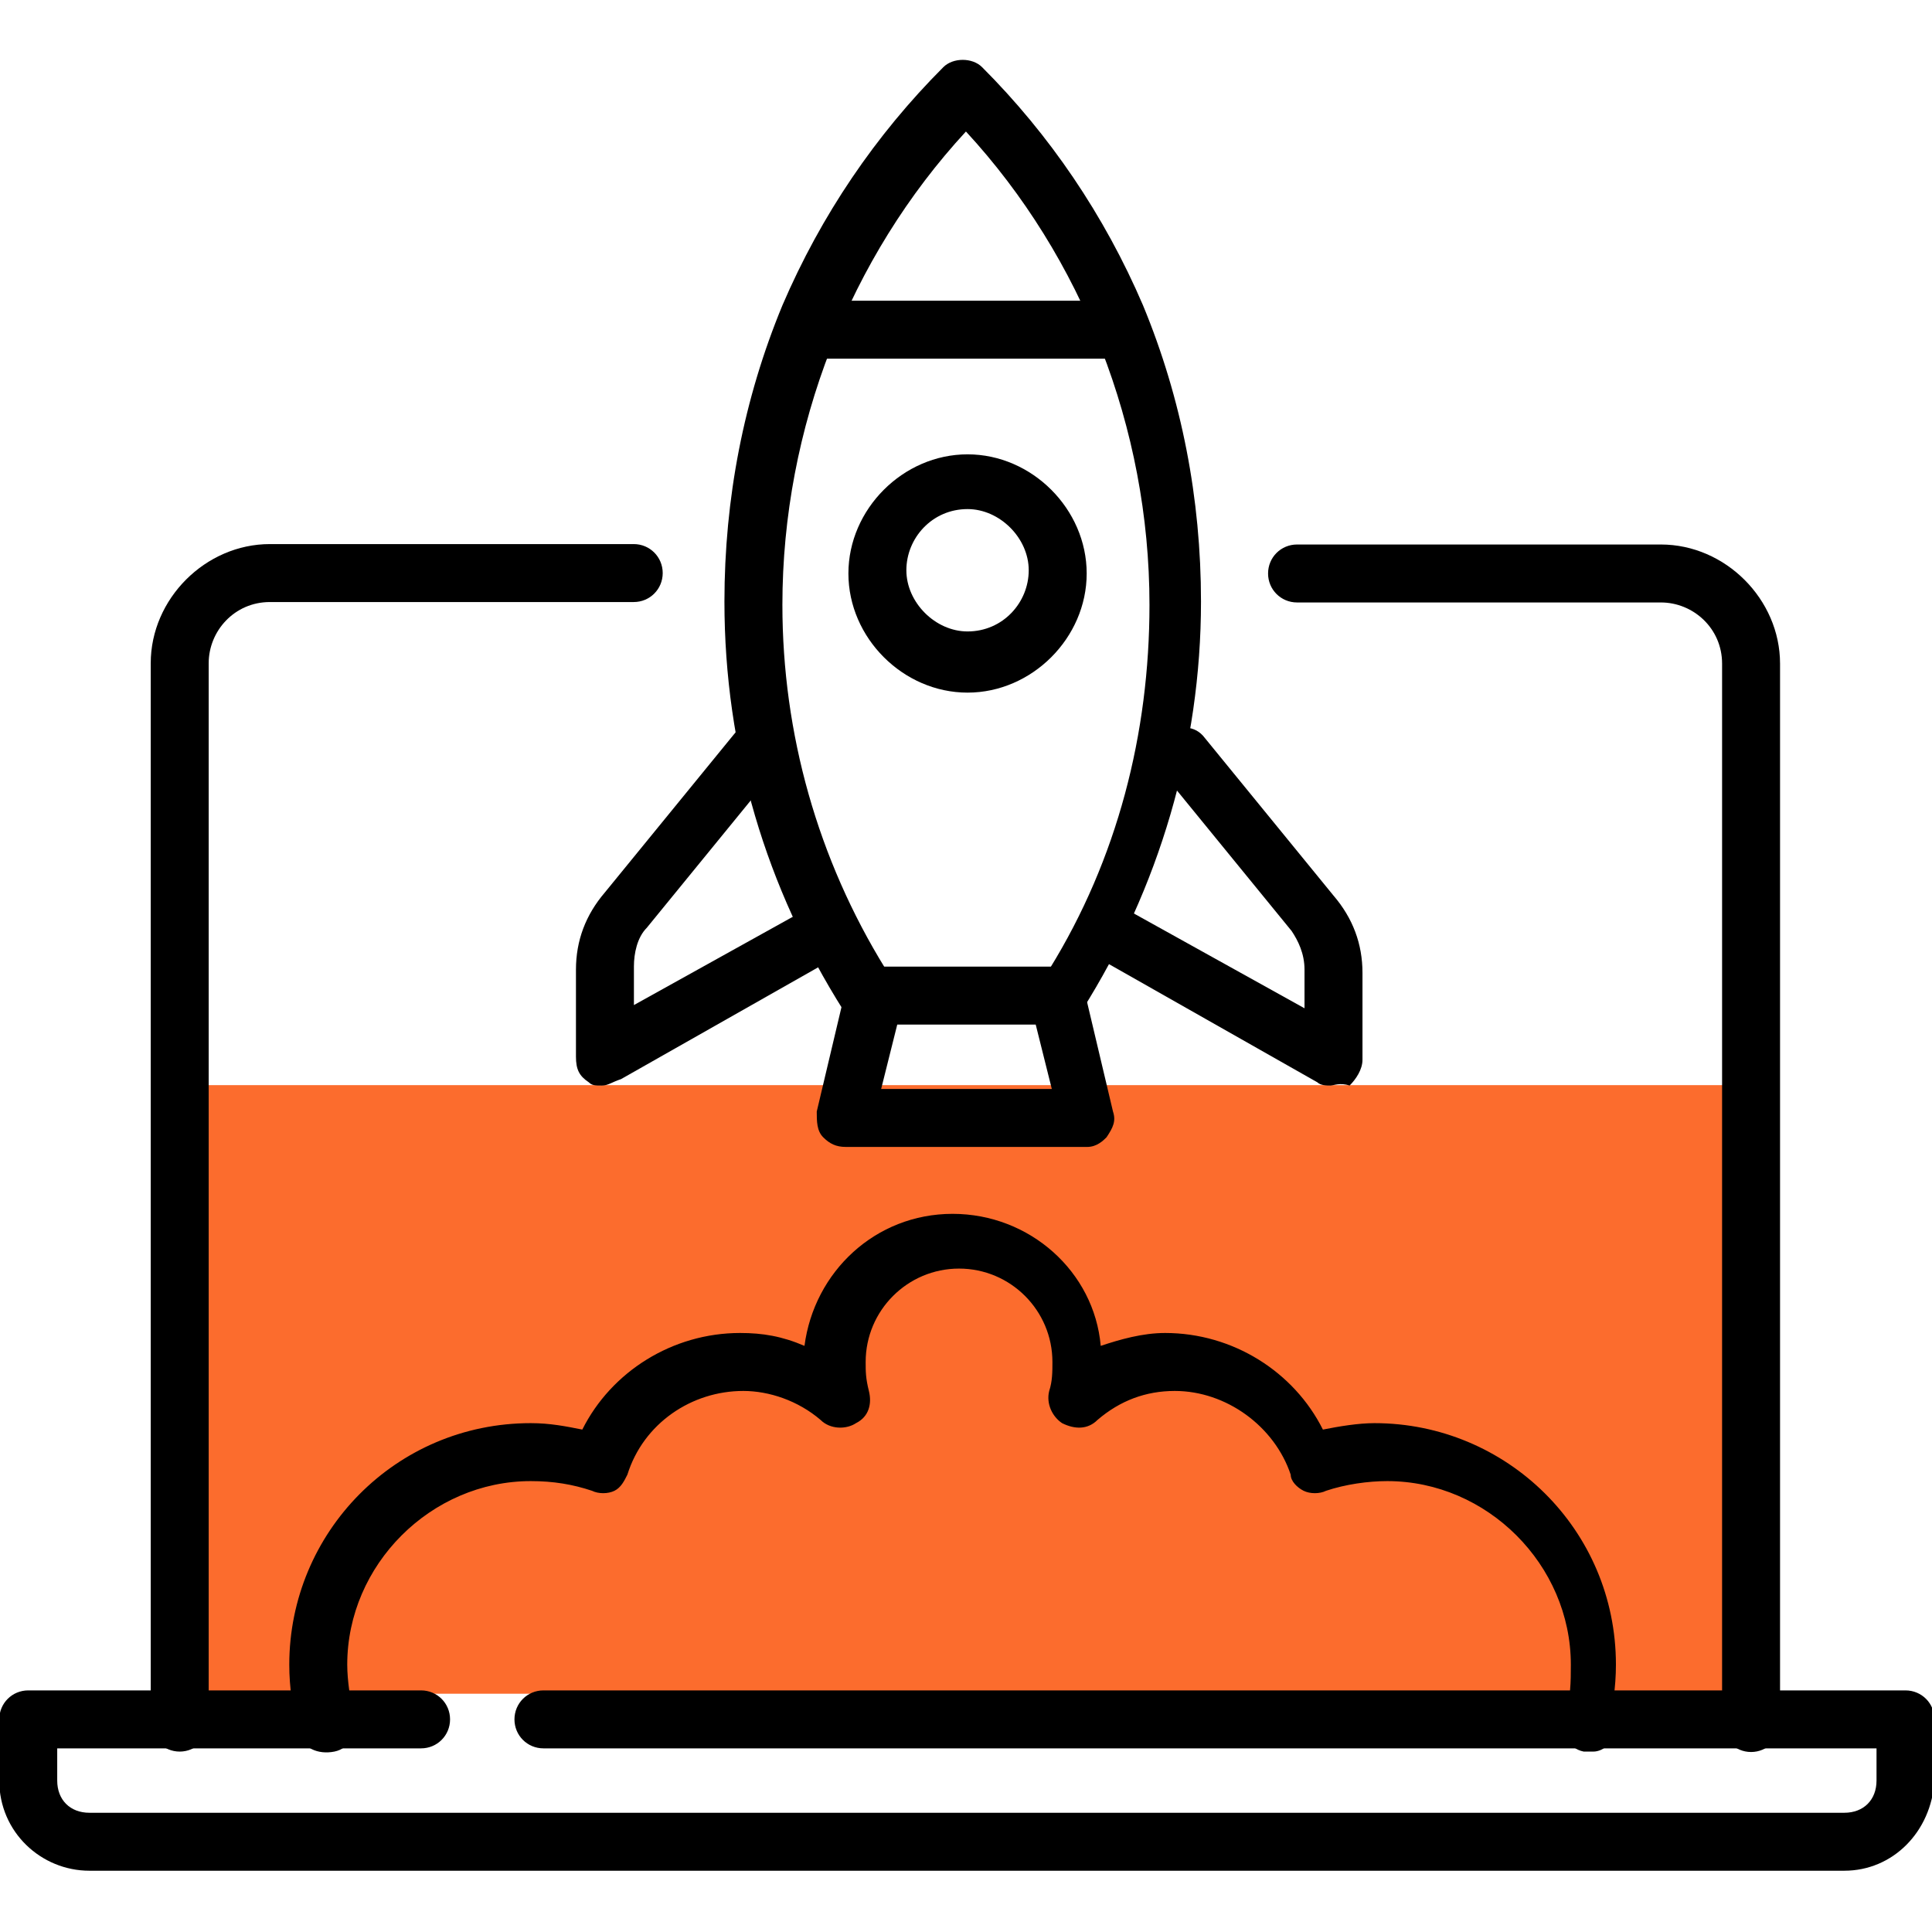
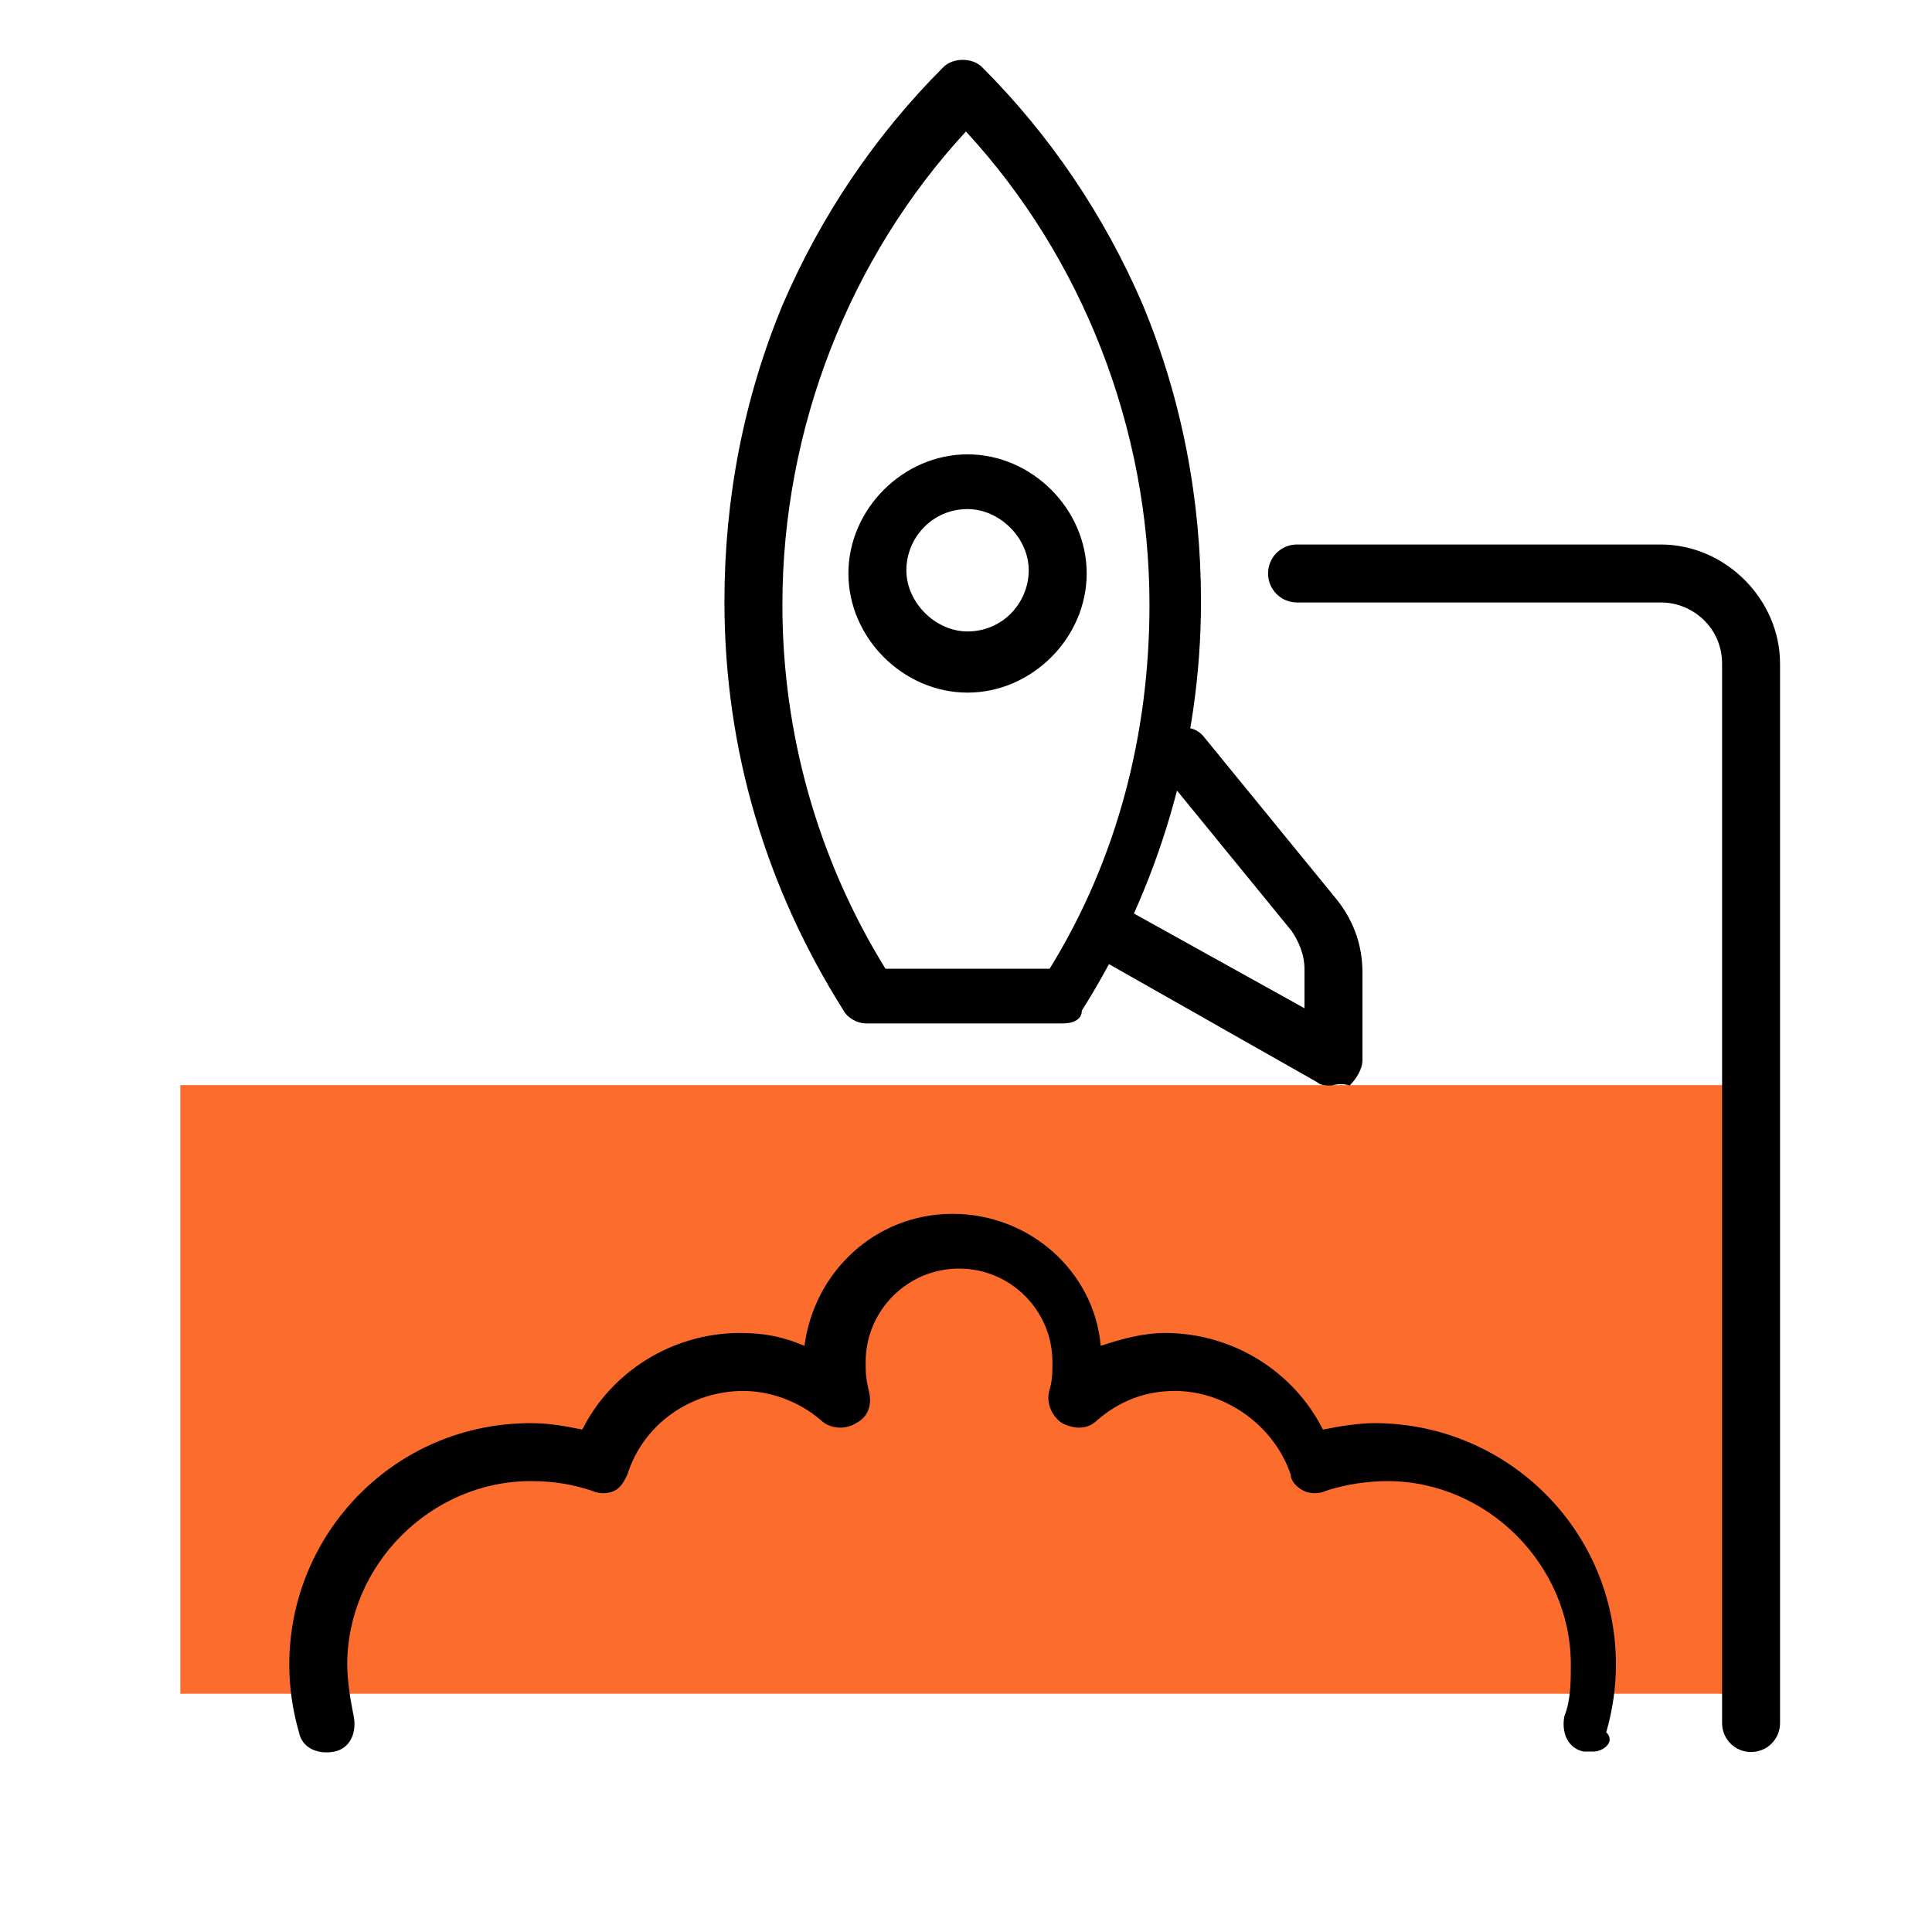
<svg xmlns="http://www.w3.org/2000/svg" id="svg861" x="0px" y="0px" width="60px" height="60px" viewBox="0 0 60 60" style="enable-background:new 0 0 60 60;" xml:space="preserve">
  <style type="text/css">	.st0{fill:#FC6C2D;}</style>
  <rect x="5.6" y="33.7" class="st0" width="49" height="18.9" />
  <g id="g871">
    <g id="g877" transform="translate(344.181,360.21)">
      <g id="path879">
        <path d="M-289.8-305.8c-0.5,0-0.9-0.4-0.9-0.9v-32.9c0-1.1-0.9-1.9-1.9-1.9h-11.3c-0.5,0-0.9-0.4-0.9-0.9s0.4-0.9,0.9-0.9h11.3    c2,0,3.7,1.7,3.7,3.7v32.9C-288.9-306.2-289.3-305.8-289.8-305.8z" />
      </g>
    </g>
    <g id="g881" transform="translate(47.581,55.597)">
      <g id="path883">
-         <path d="M-42-1.2c-0.5,0-0.9-0.4-0.9-0.9V-35c0-2,1.7-3.7,3.7-3.7h11.3c0.5,0,0.9,0.4,0.9,0.9s-0.4,0.9-0.9,0.9h-11.3    c-1.1,0-1.9,0.9-1.9,1.9v32.9C-41.1-1.6-41.5-1.2-42-1.2z" />
-       </g>
+         </g>
    </g>
    <g id="g885" transform="translate(143.777,55.597)">
      <g id="path887">
-         <path d="M-86.5,2.5H-141c-1.5,0-2.8-1.2-2.8-2.8v-1.9c0-0.5,0.4-0.9,0.9-0.9h12.2c0.5,0,0.9,0.4,0.9,0.9s-0.4,0.9-0.9,0.9H-142v1    c0,0.6,0.4,1,1,1h54.5c0.6,0,1-0.4,1-1v-1h-41.4c-0.5,0-0.9-0.4-0.9-0.9s0.4-0.9,0.9-0.9h42.3c0.5,0,0.9,0.4,0.9,0.9v1.9    C-83.8,1.3-85,2.5-86.5,2.5z" />
-       </g>
+         </g>
    </g>
    <g id="g889" transform="translate(281.898,247.984)">
      <g id="path891">
        <path d="M-248.9-216.2h-6.1c-0.3,0-0.6-0.2-0.7-0.4c-2.4-3.8-3.7-8.1-3.7-12.7c0-3.2,0.6-6.3,1.8-9.2c1.2-2.8,2.9-5.3,5-7.4    c0.3-0.3,0.9-0.3,1.2,0c2.1,2.1,3.8,4.6,5,7.4c1.2,2.9,1.8,6,1.8,9.2c0,4.5-1.3,8.9-3.7,12.7    C-248.3-216.3-248.6-216.2-248.9-216.2z M-254.4-217.9h5.1c2.1-3.4,3.1-7.3,3.1-11.3c0-5.5-2.1-10.8-5.7-14.7    c-3.6,3.9-5.7,9.2-5.7,14.7C-257.6-225.2-256.5-221.3-254.4-217.9z" />
      </g>
    </g>
    <g id="g893" transform="translate(288.065,215.919)">
      <g id="path895">
-         <path d="M-254.3-180.3h-7.5c-0.3,0-0.5-0.1-0.7-0.3s-0.2-0.5-0.2-0.8l0.9-3.8c0.1-0.4,0.4-0.7,0.9-0.7h5.6c0.4,0,0.8,0.3,0.9,0.7    l0.9,3.8c0.1,0.3,0,0.5-0.2,0.8C-253.8-180.5-254-180.3-254.3-180.3z M-260.7-182.1h5.3l-0.5-2h-4.3L-260.7-182.1z" />
-       </g>
+         </g>
    </g>
    <g id="g897" transform="translate(199.887,312.113)">
      <g id="path899">
-         <path d="M-181.2-278.4c-0.2,0-0.3,0-0.4-0.1c-0.3-0.2-0.4-0.4-0.4-0.8v-2.7c0-0.9,0.3-1.7,0.9-2.4l4-4.9c0.3-0.4,0.9-0.4,1.2-0.1    c0.4,0.3,0.4,0.9,0.1,1.2l-4,4.9c-0.3,0.3-0.4,0.8-0.4,1.2v1.2l5.4-3c0.4-0.2,1-0.1,1.2,0.3s0.1,1-0.3,1.2l-6.7,3.8    C-180.9-278.5-181-278.4-181.2-278.4z" />
-       </g>
+         </g>
    </g>
    <g id="g901" transform="translate(312.113,312.113)">
      <g id="path903">
        <path d="M-270.8-278.4c-0.1,0-0.3,0-0.4-0.1l-6.7-3.8c-0.4-0.2-0.6-0.8-0.3-1.2c0.2-0.4,0.8-0.6,1.2-0.3l5.4,3v-1.2    c0-0.5-0.2-0.9-0.4-1.2l-4-4.9c-0.3-0.4-0.3-0.9,0.1-1.2c0.4-0.3,0.9-0.3,1.2,0.1l4,4.9c0.6,0.7,0.9,1.5,0.9,2.4v2.7    c0,0.3-0.2,0.6-0.4,0.8C-270.5-278.5-270.7-278.4-270.8-278.4z" />
      </g>
    </g>
    <g id="g905" transform="translate(215.919,424.339)">
      <g id="path907">
-         <path d="M-181.2-413.2h-9.4c-0.5,0-0.9-0.4-0.9-0.9s0.4-0.9,0.9-0.9h9.4c0.5,0,0.9,0.4,0.9,0.9S-180.7-413.2-181.2-413.2z" />
-       </g>
+         </g>
    </g>
    <g id="g909" transform="translate(421.984,55.597)">
      <g id="path911">
        <path d="M-372.5-1.2c-0.1,0-0.2,0-0.3,0c-0.5-0.1-0.7-0.6-0.6-1.1c0.2-0.5,0.2-1.1,0.2-1.6c0-3.1-2.6-5.7-5.7-5.7    c-0.6,0-1.3,0.1-1.9,0.3c-0.2,0.1-0.5,0.1-0.7,0s-0.4-0.3-0.4-0.5c-0.5-1.5-2-2.6-3.6-2.6c-0.9,0-1.7,0.3-2.4,0.9    c-0.3,0.3-0.7,0.3-1.1,0.1c-0.3-0.2-0.5-0.6-0.4-1c0.1-0.3,0.1-0.6,0.1-0.9c0-1.6-1.3-2.9-2.9-2.9s-2.9,1.3-2.9,2.9    c0,0.3,0,0.5,0.1,0.9s0,0.8-0.4,1c-0.3,0.2-0.8,0.2-1.1-0.1c-0.7-0.6-1.6-0.9-2.4-0.9c-1.6,0-3.1,1-3.6,2.6    c-0.1,0.2-0.2,0.4-0.4,0.5c-0.2,0.1-0.5,0.1-0.7,0c-0.6-0.2-1.2-0.3-1.9-0.3c-3.1,0-5.7,2.6-5.7,5.7c0,0.5,0.1,1.1,0.2,1.6    s-0.1,1-0.6,1.1s-1-0.1-1.1-0.6c-0.2-0.7-0.3-1.4-0.3-2.1c0-4.1,3.3-7.5,7.5-7.5c0.6,0,1.1,0.1,1.6,0.2c0.9-1.8,2.8-3,4.9-3    c0.7,0,1.3,0.1,2,0.4c0.3-2.3,2.2-4.1,4.6-4.1s4.4,1.8,4.6,4.1c0.6-0.2,1.3-0.4,2-0.4c2.1,0,4,1.2,4.9,3c0.5-0.1,1.1-0.2,1.6-0.2    c4.1,0,7.5,3.3,7.5,7.5c0,0.7-0.1,1.4-0.3,2.1C-371.8-1.5-372.2-1.2-372.5-1.2z" />
      </g>
    </g>
    <g id="g913" transform="translate(280.048,360.21)">
      <g id="path915">
        <path d="M-250-338.7c-2,0-3.7-1.7-3.7-3.7s1.7-3.7,3.7-3.7s3.7,1.7,3.7,3.7S-248-338.7-250-338.7z M-250-344.4    c-1.1,0-1.9,0.9-1.9,1.9s0.9,1.9,1.9,1.9c1.1,0,1.9-0.9,1.9-1.9S-249-344.4-250-344.4z" />
      </g>
    </g>
  </g>
</svg>